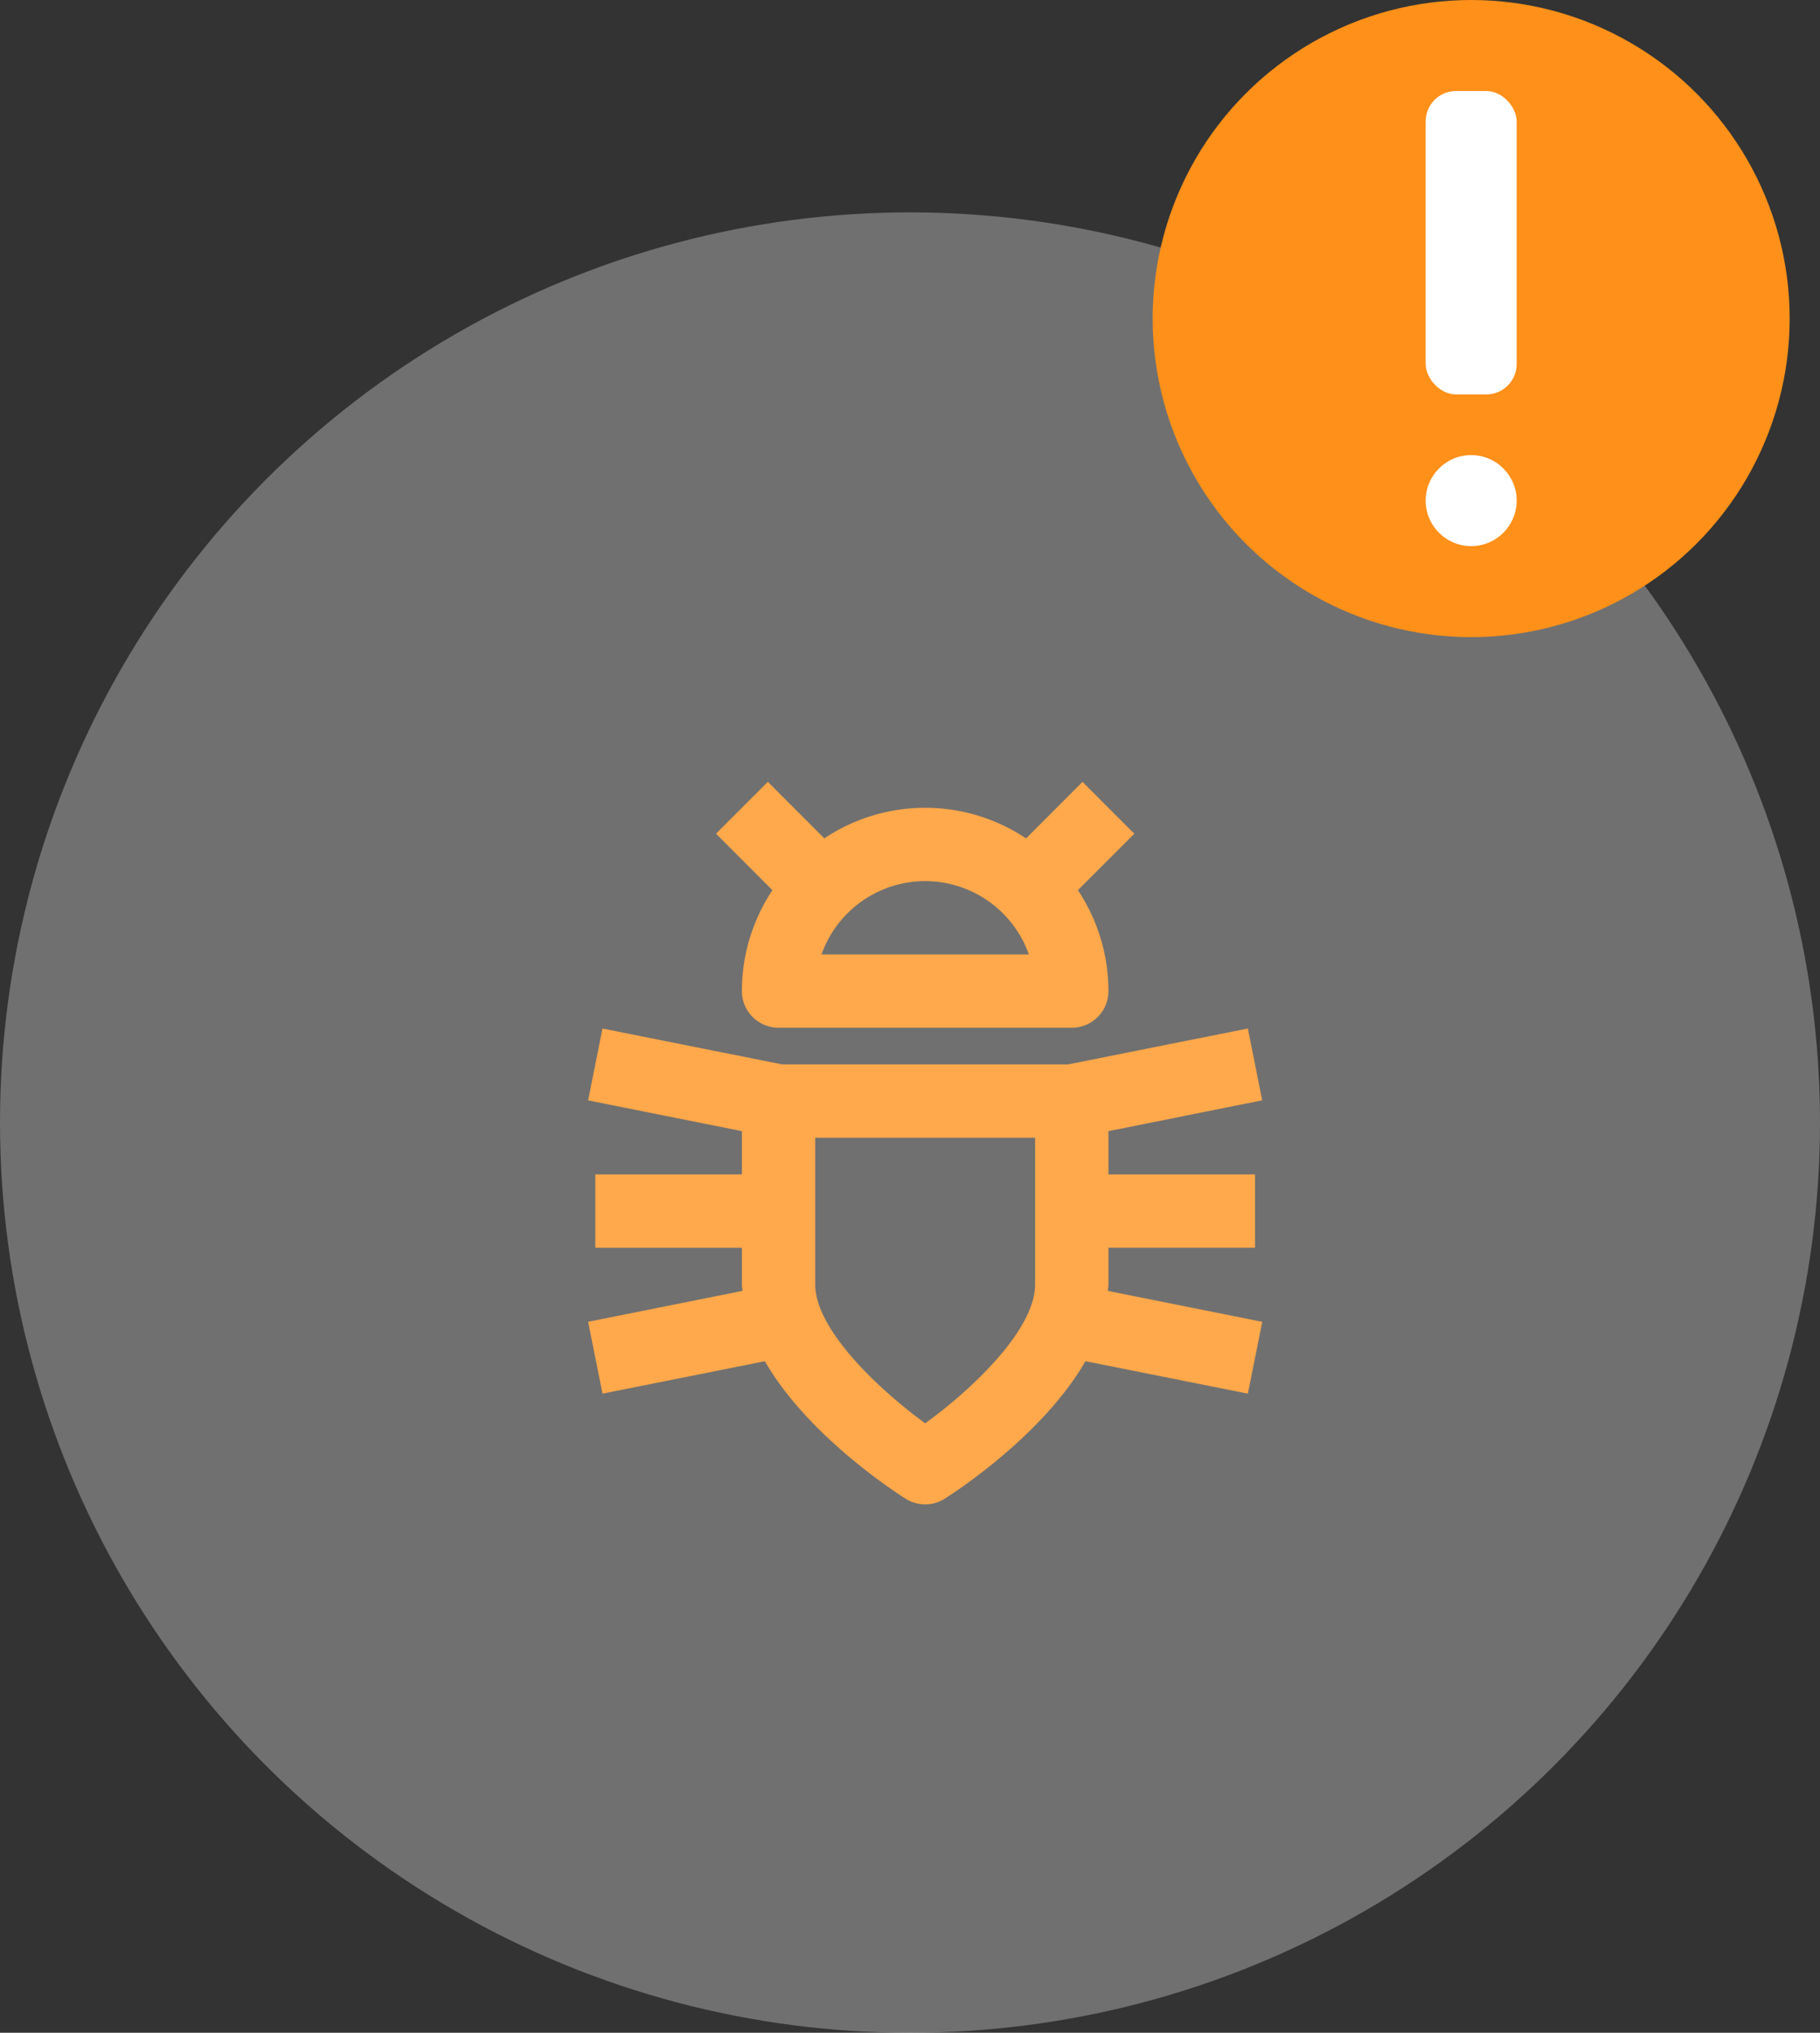
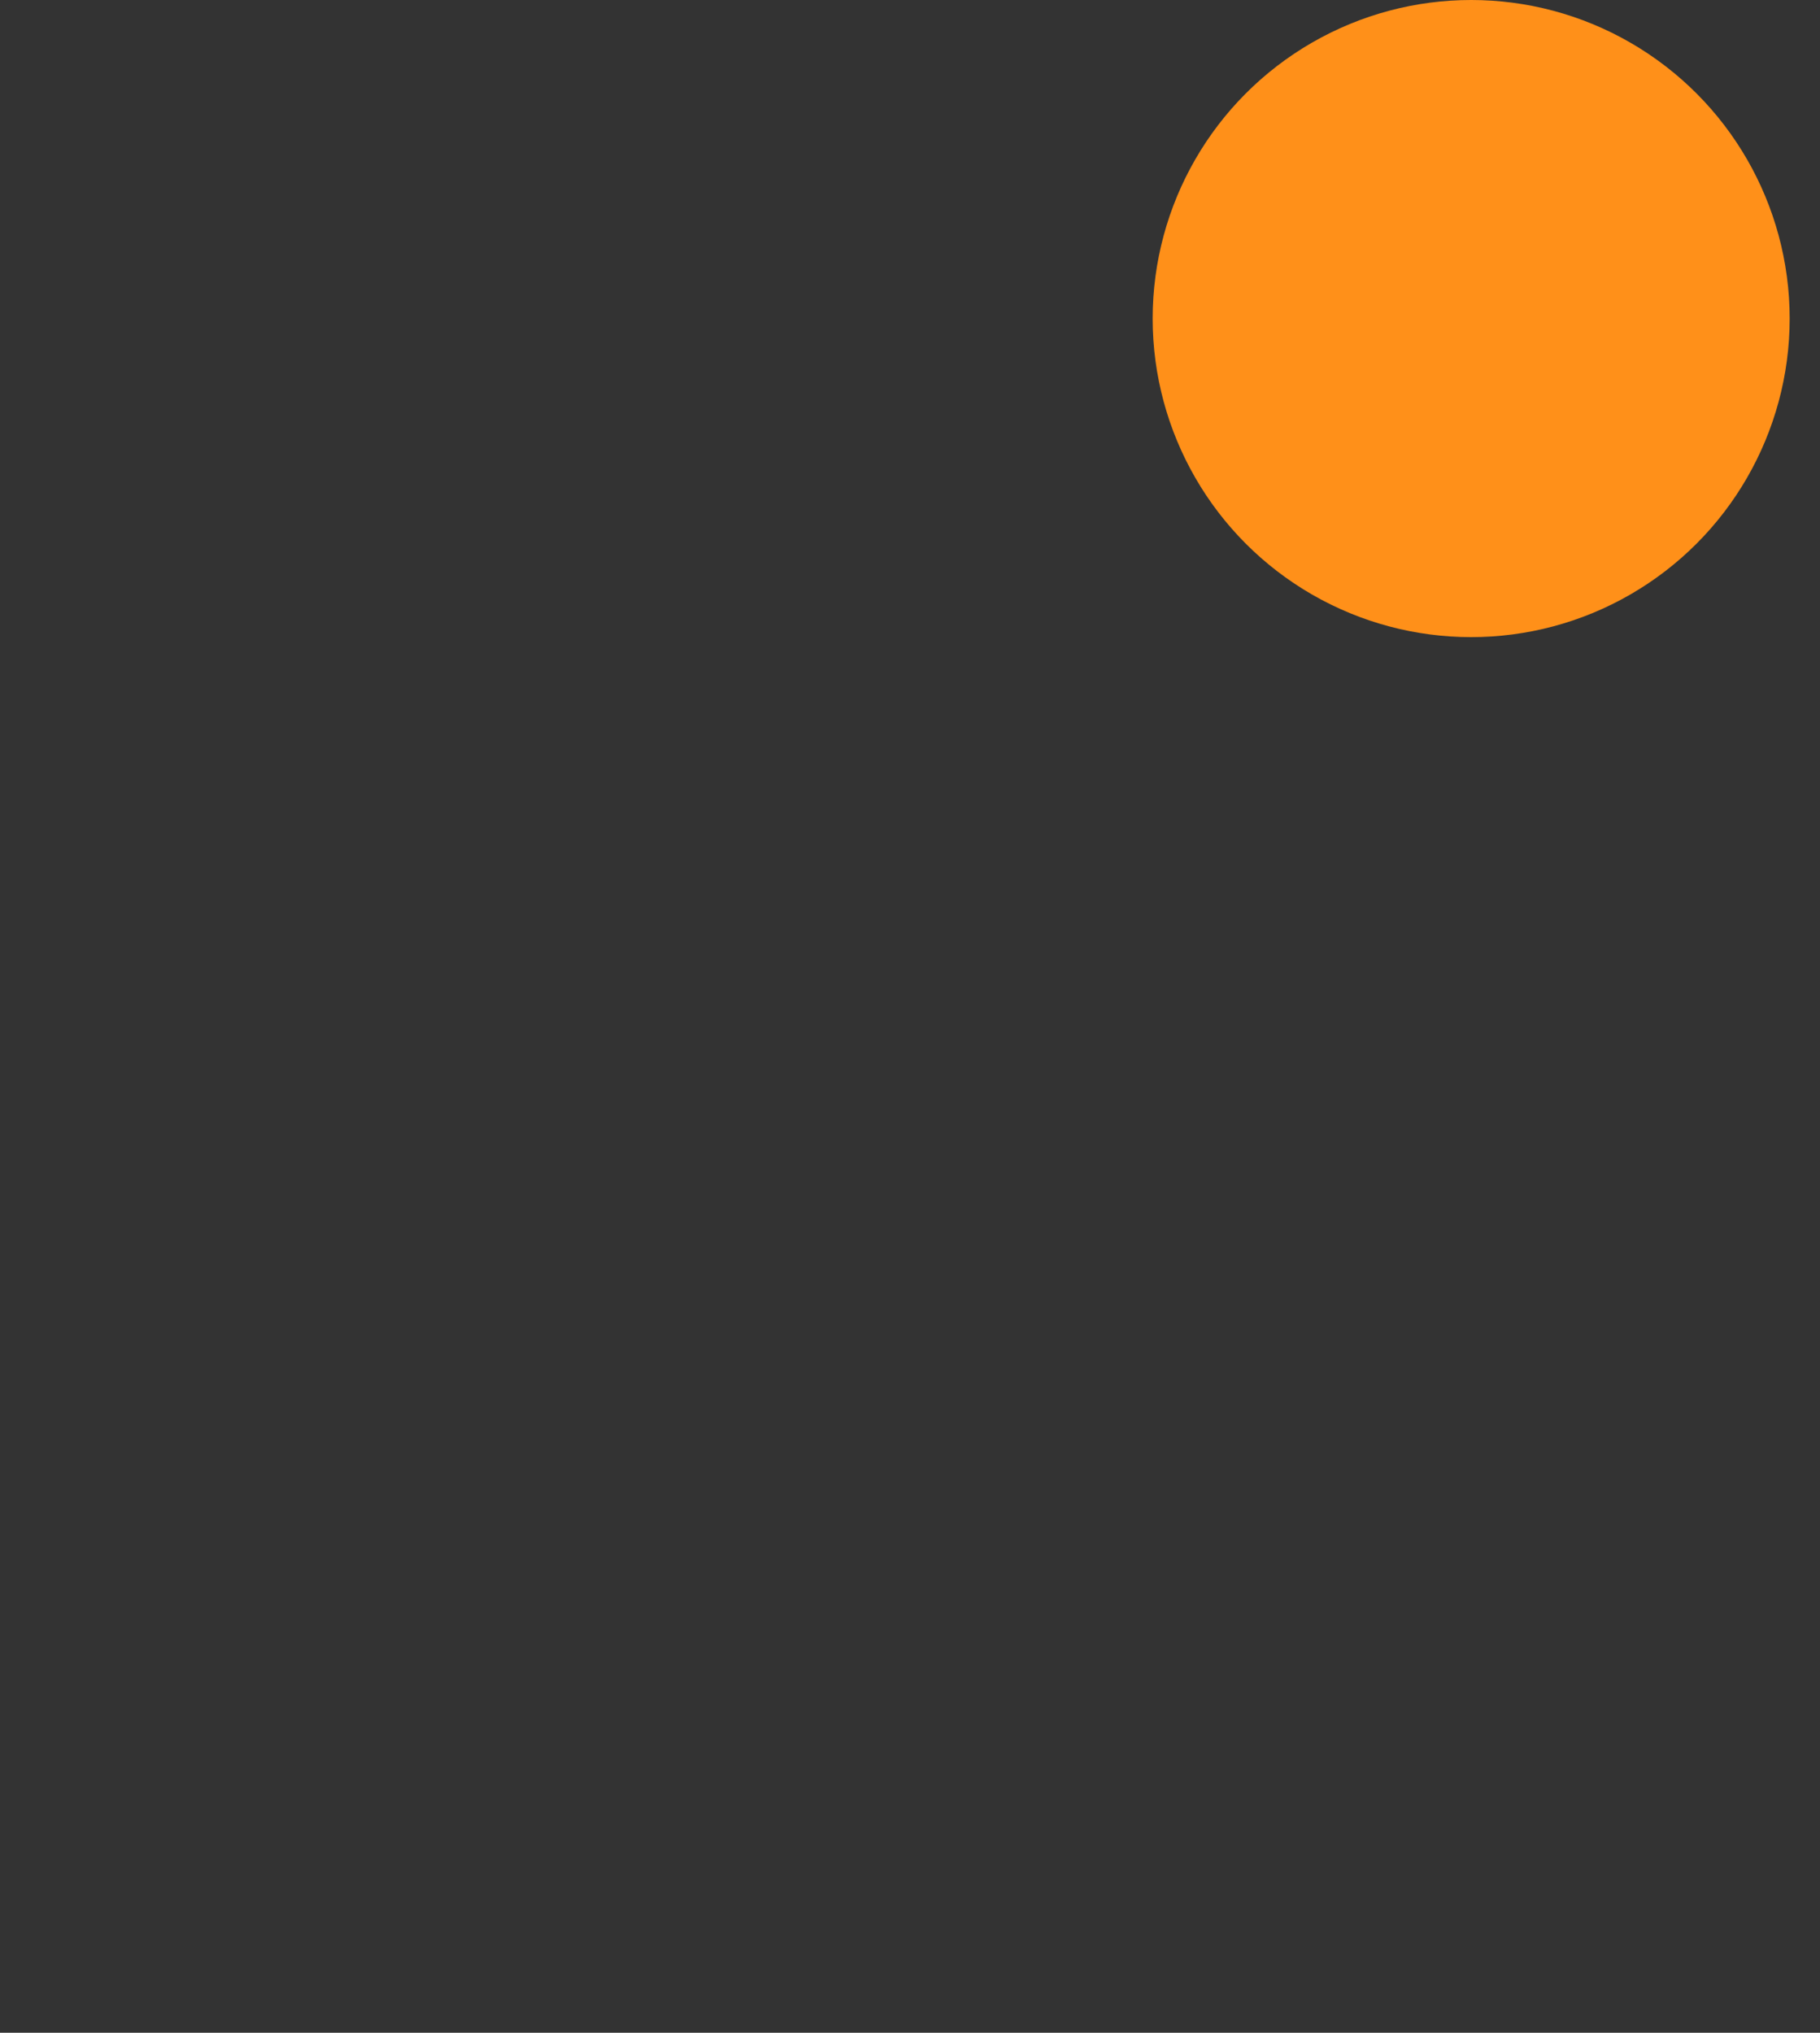
<svg xmlns="http://www.w3.org/2000/svg" width="60" height="67" viewBox="0 0 60 67">
  <rect x="0" y="0" width="60" height="67" fill="#333333" stroke="none" />
  <g fill="none" fill-rule="evenodd">
    <g fill="#FF8300">
-       <path d="M30.5 29.042a3.63 3.63 0 0 1 3.418 2.416h-6.835a3.63 3.63 0 0 1 3.417-2.416m-6.042 3.625c0 .667.542 1.208 1.209 1.208h9.666c.669 0 1.209-.541 1.209-1.208a6 6 0 0 0-1.007-3.327l1.861-1.86-1.709-1.71-1.86 1.863a5.992 5.992 0 0 0-6.652-.001l-1.862-1.863-1.709 1.71 1.86 1.861a6.01 6.01 0 0 0-1.006 3.327M34.125 42.333c0 1.467-2.013 3.411-3.624 4.58-1.484-1.082-3.626-3.07-3.626-4.58V37.5h7.25v4.833zm2.417 0v-1.208h4.833v-2.417h-4.833v-1.425l5.069-1.016-.472-2.368-5.927 1.184h-9.426L19.862 33.9l-.474 2.368 5.07 1.015v1.426h-4.833v2.417h4.833v1.208c0 .074.015.144.018.214l-5.088 1.019.475 2.368 5.353-1.068c1.385 2.41 4.223 4.267 4.639 4.531a1.205 1.205 0 0 0 1.293-.002c.415-.264 3.251-2.124 4.636-4.531l5.355 1.07.474-2.368-5.088-1.019c.002-.07.017-.14.017-.214z" />
-     </g>
-     <circle cx="30" cy="37" r="30" fill="#FFF" opacity=".3" />
+       </g>
    <circle cx="48.5" cy="10.5" r="10.5" fill="#FF9019" />
-     <rect width="3" height="10" x="47" y="3" fill="#FFF" rx="1" />
-     <circle cx="48.5" cy="16.5" r="1.5" fill="#FFF" />
  </g>
</svg>